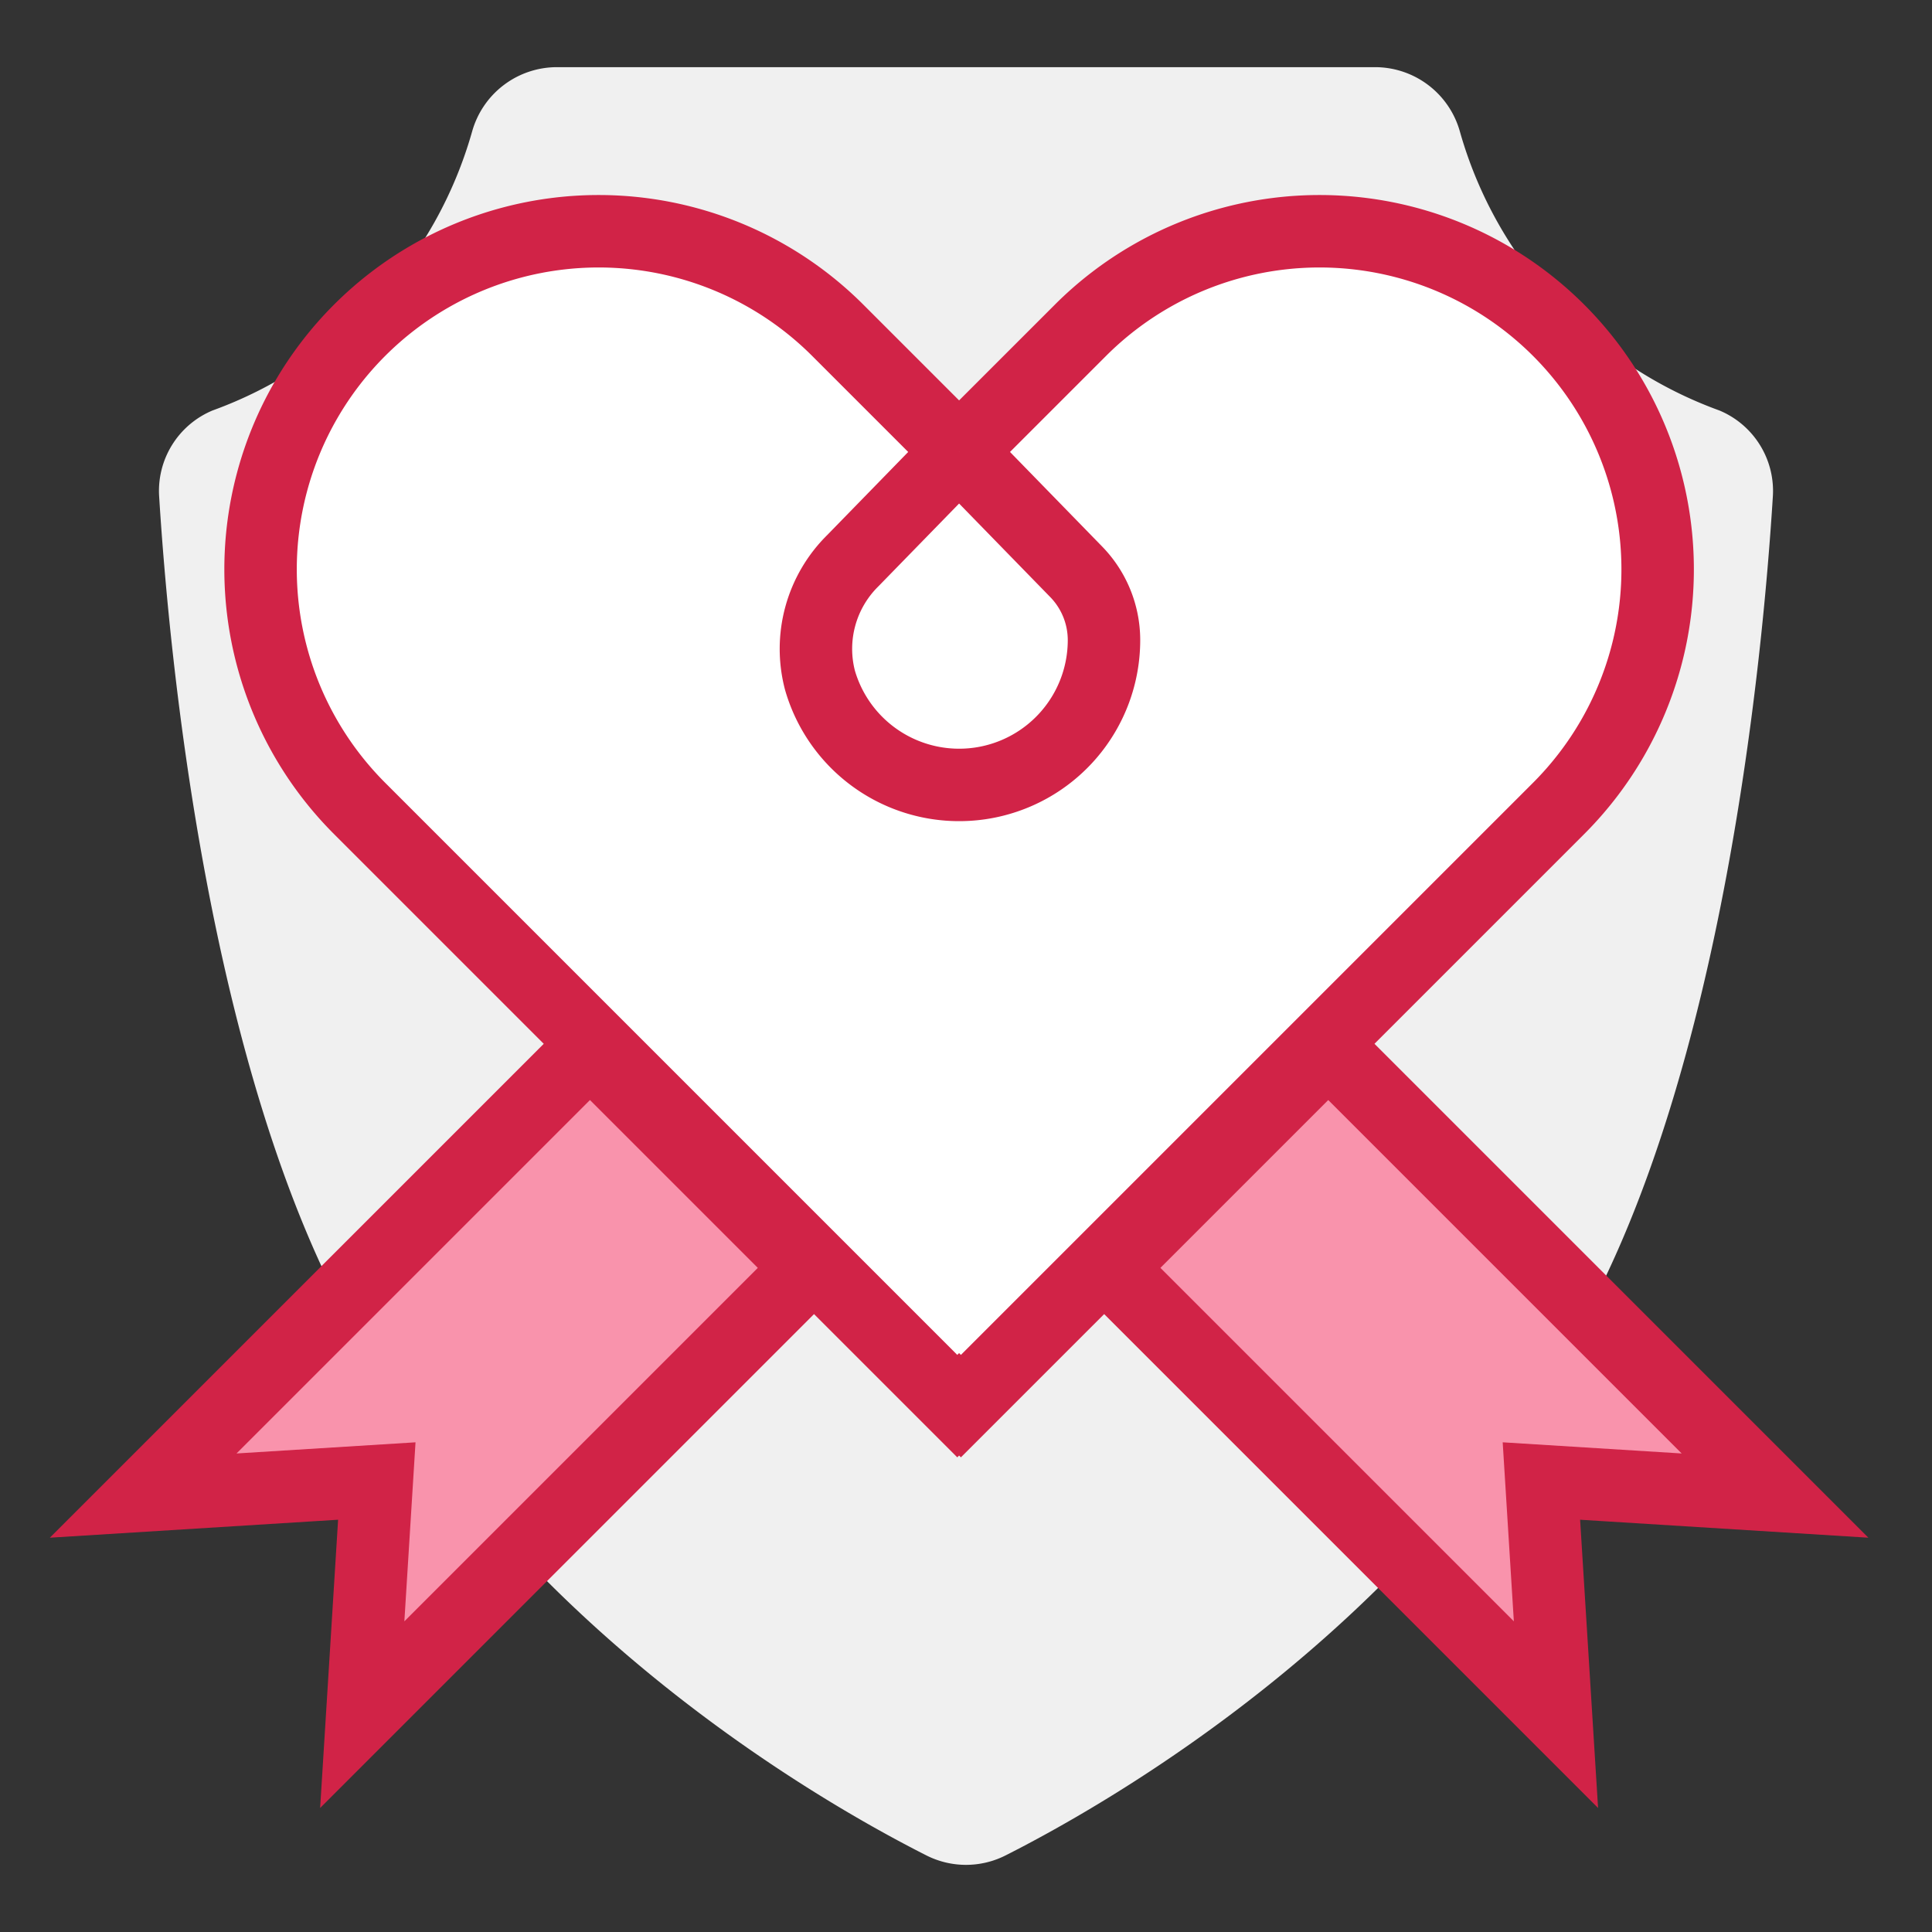
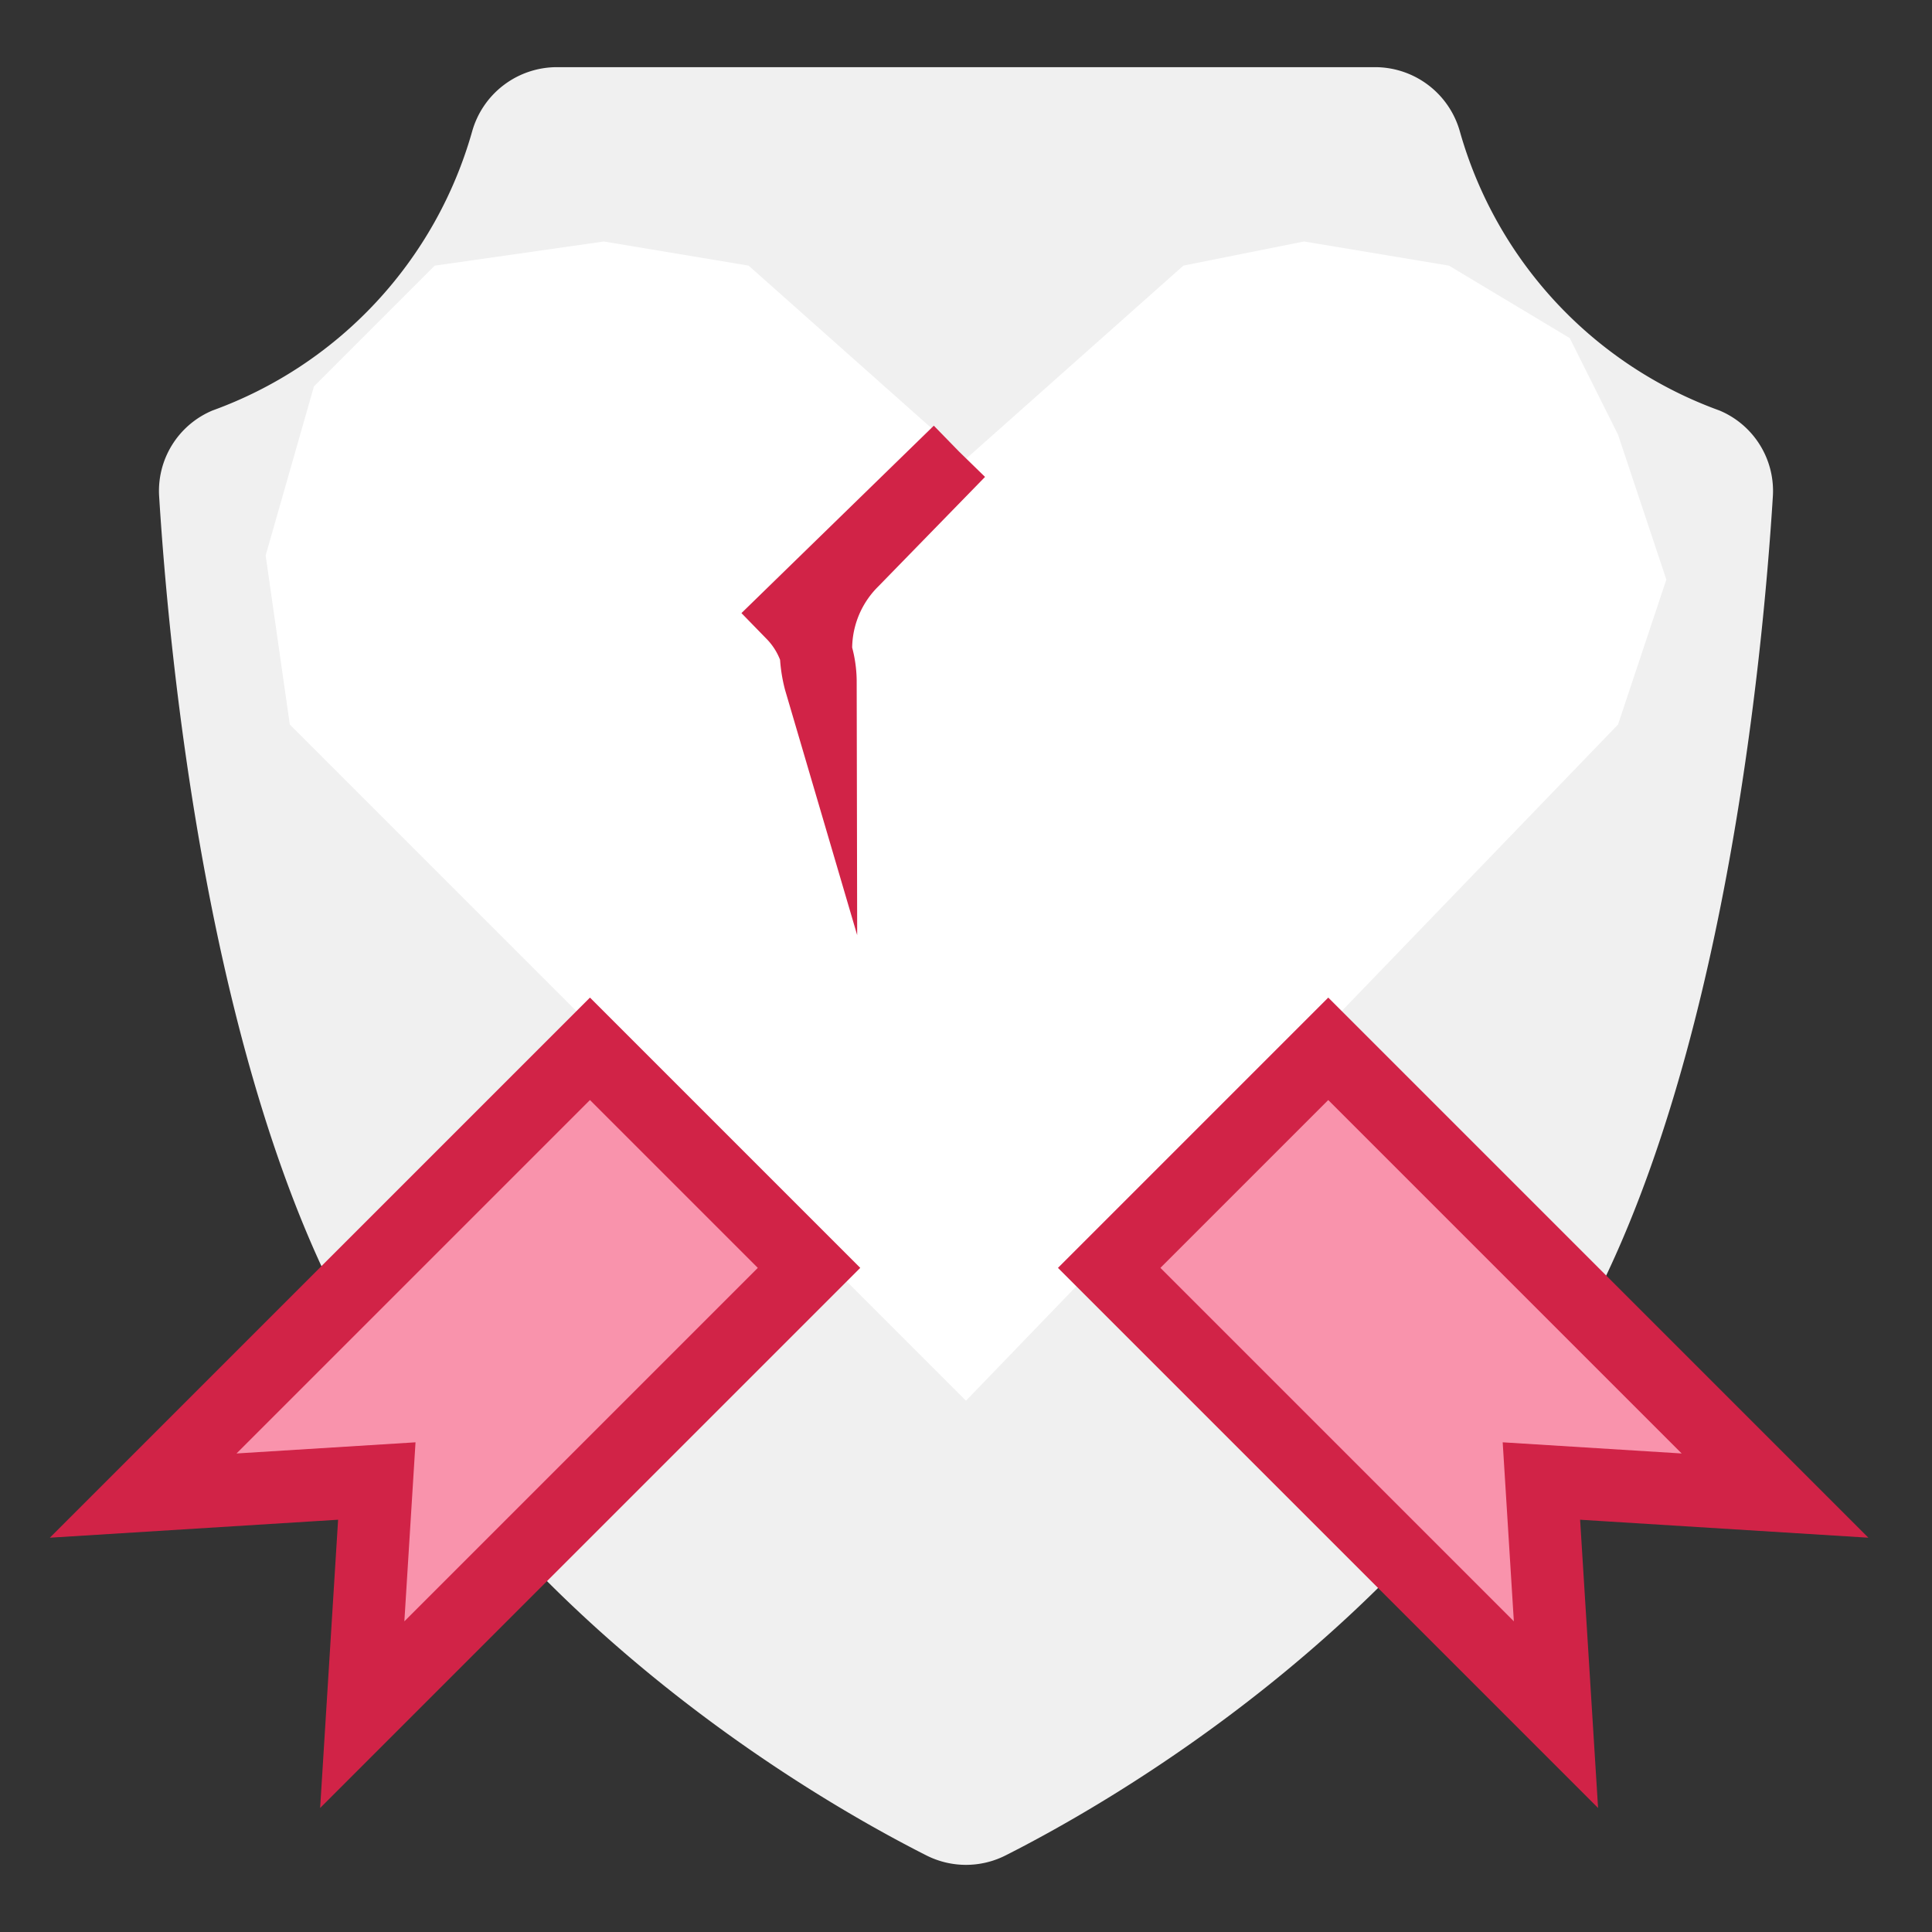
<svg xmlns="http://www.w3.org/2000/svg" width="80" height="80" viewBox="0 0 80 80">
  <rect x="0" y="0" width="80" height="80" fill="#333333" stroke="none" />
  <title>badge</title>
  <g id="shield">
    <path d="M60.453,5.454a3.65,3.65,0,0,0-3.527-2.673H23.074a3.65,3.65,0,0,0-3.527,2.673A17.292,17.292,0,0,1,8.801,16.997a3.61,3.61,0,0,0-2.209,3.593c.417,6.648,2.035,23.676,7.986,34.341C21.587,67.493,33.929,74.588,38.359,76.828a3.63,3.63,0,0,0,3.281,0c4.43-2.24,16.772-9.335,23.782-21.896,5.951-10.665,7.57-27.693,7.986-34.341a3.61,3.61,0,0,0-2.209-3.593A17.293,17.293,0,0,1,60.453,5.454Z" style="fill:#f0f0f0" />
  </g>
  <g id="blanc">
    <polygon points="40 19 31 11 25 10 18 11 13 16 11 23 12 30 40 58 67 30 69 24 67 18 65 14 60 11 54 10 49 11 40 19" style="fill:#fff" />
  </g>
  <g id="couleurs">
    <polygon points="6 61 24 43 34 53 15 71 16 61 6 61" style="fill:#f993ac" />
    <polygon points="46 52 55 43 73 61 64 61 64 70 46 52" style="fill:#f993ac" />
  </g>
  <g id="line">
-     <path d="M39.714,18.701l-4.406,4.521a5.128,5.128,0,0,0-1.354,4.948l.02.068a5.998,5.998,0,0,0,11.74-1.738h0a4.056,4.056,0,0,0-1.151-2.823L39.714,18.701h0" style="fill:none;stroke:#d12347;stroke-miterlimit:10;stroke-width:3px" />
-     <path d="M39.714,18.701h0l-5.025-5.025a14,14,0,0,0-19.799,0v0a14,14,0,0,0,0,19.799L39.639,58.224l.075-.075.075.075L64.539,33.475a14,14,0,0,0,0-19.799v-0a14,14,0,0,0-19.799,0L39.714,18.701" style="fill:none;stroke:#d12347;stroke-miterlimit:10;stroke-width:3px" />
+     <path d="M39.714,18.701l-4.406,4.521a5.128,5.128,0,0,0-1.354,4.948l.02.068h0a4.056,4.056,0,0,0-1.151-2.823L39.714,18.701h0" style="fill:none;stroke:#d12347;stroke-miterlimit:10;stroke-width:3px" />
    <polygon points="15 71 15.603 61.326 5.929 61.929 24.429 43.429 33.5 52.5 15 71" style="fill:none;stroke:#d12347;stroke-miterlimit:10;stroke-width:3px" />
    <polygon points="64.429 71 63.826 61.326 73.5 61.929 55 43.429 45.929 52.5 64.429 71" style="fill:none;stroke:#d12347;stroke-miterlimit:10;stroke-width:3px" />
  </g>
</svg>